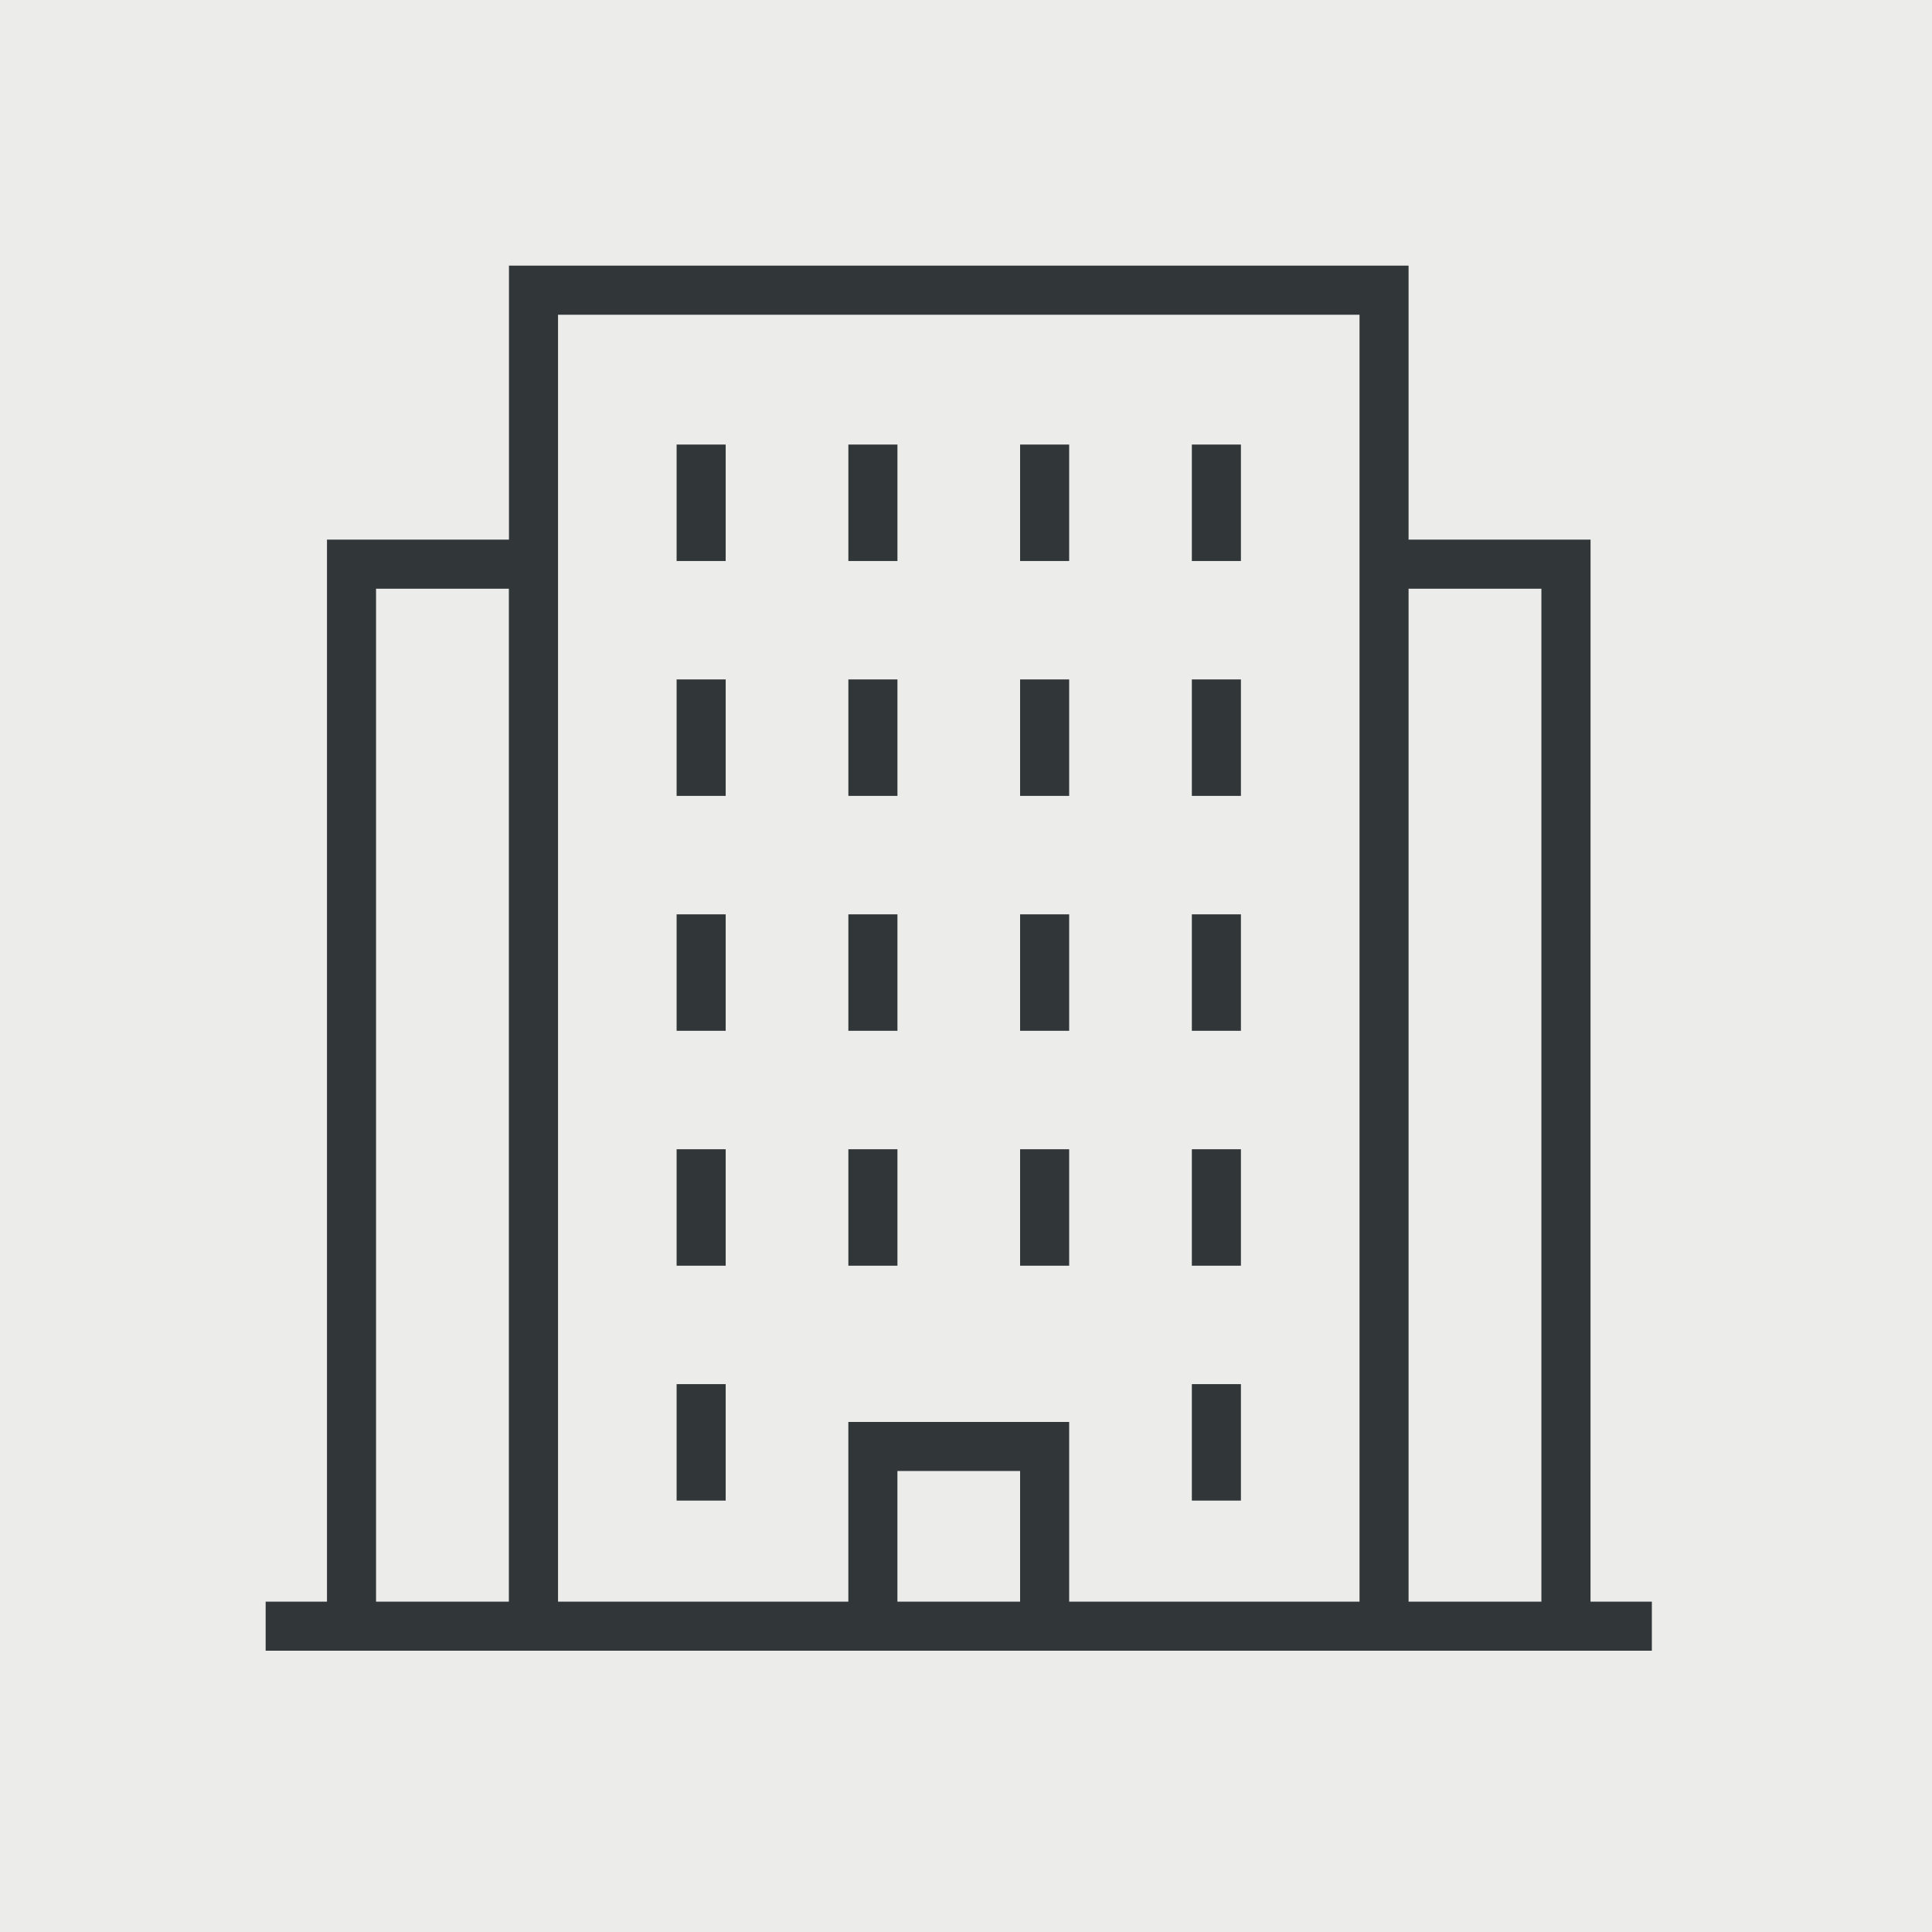
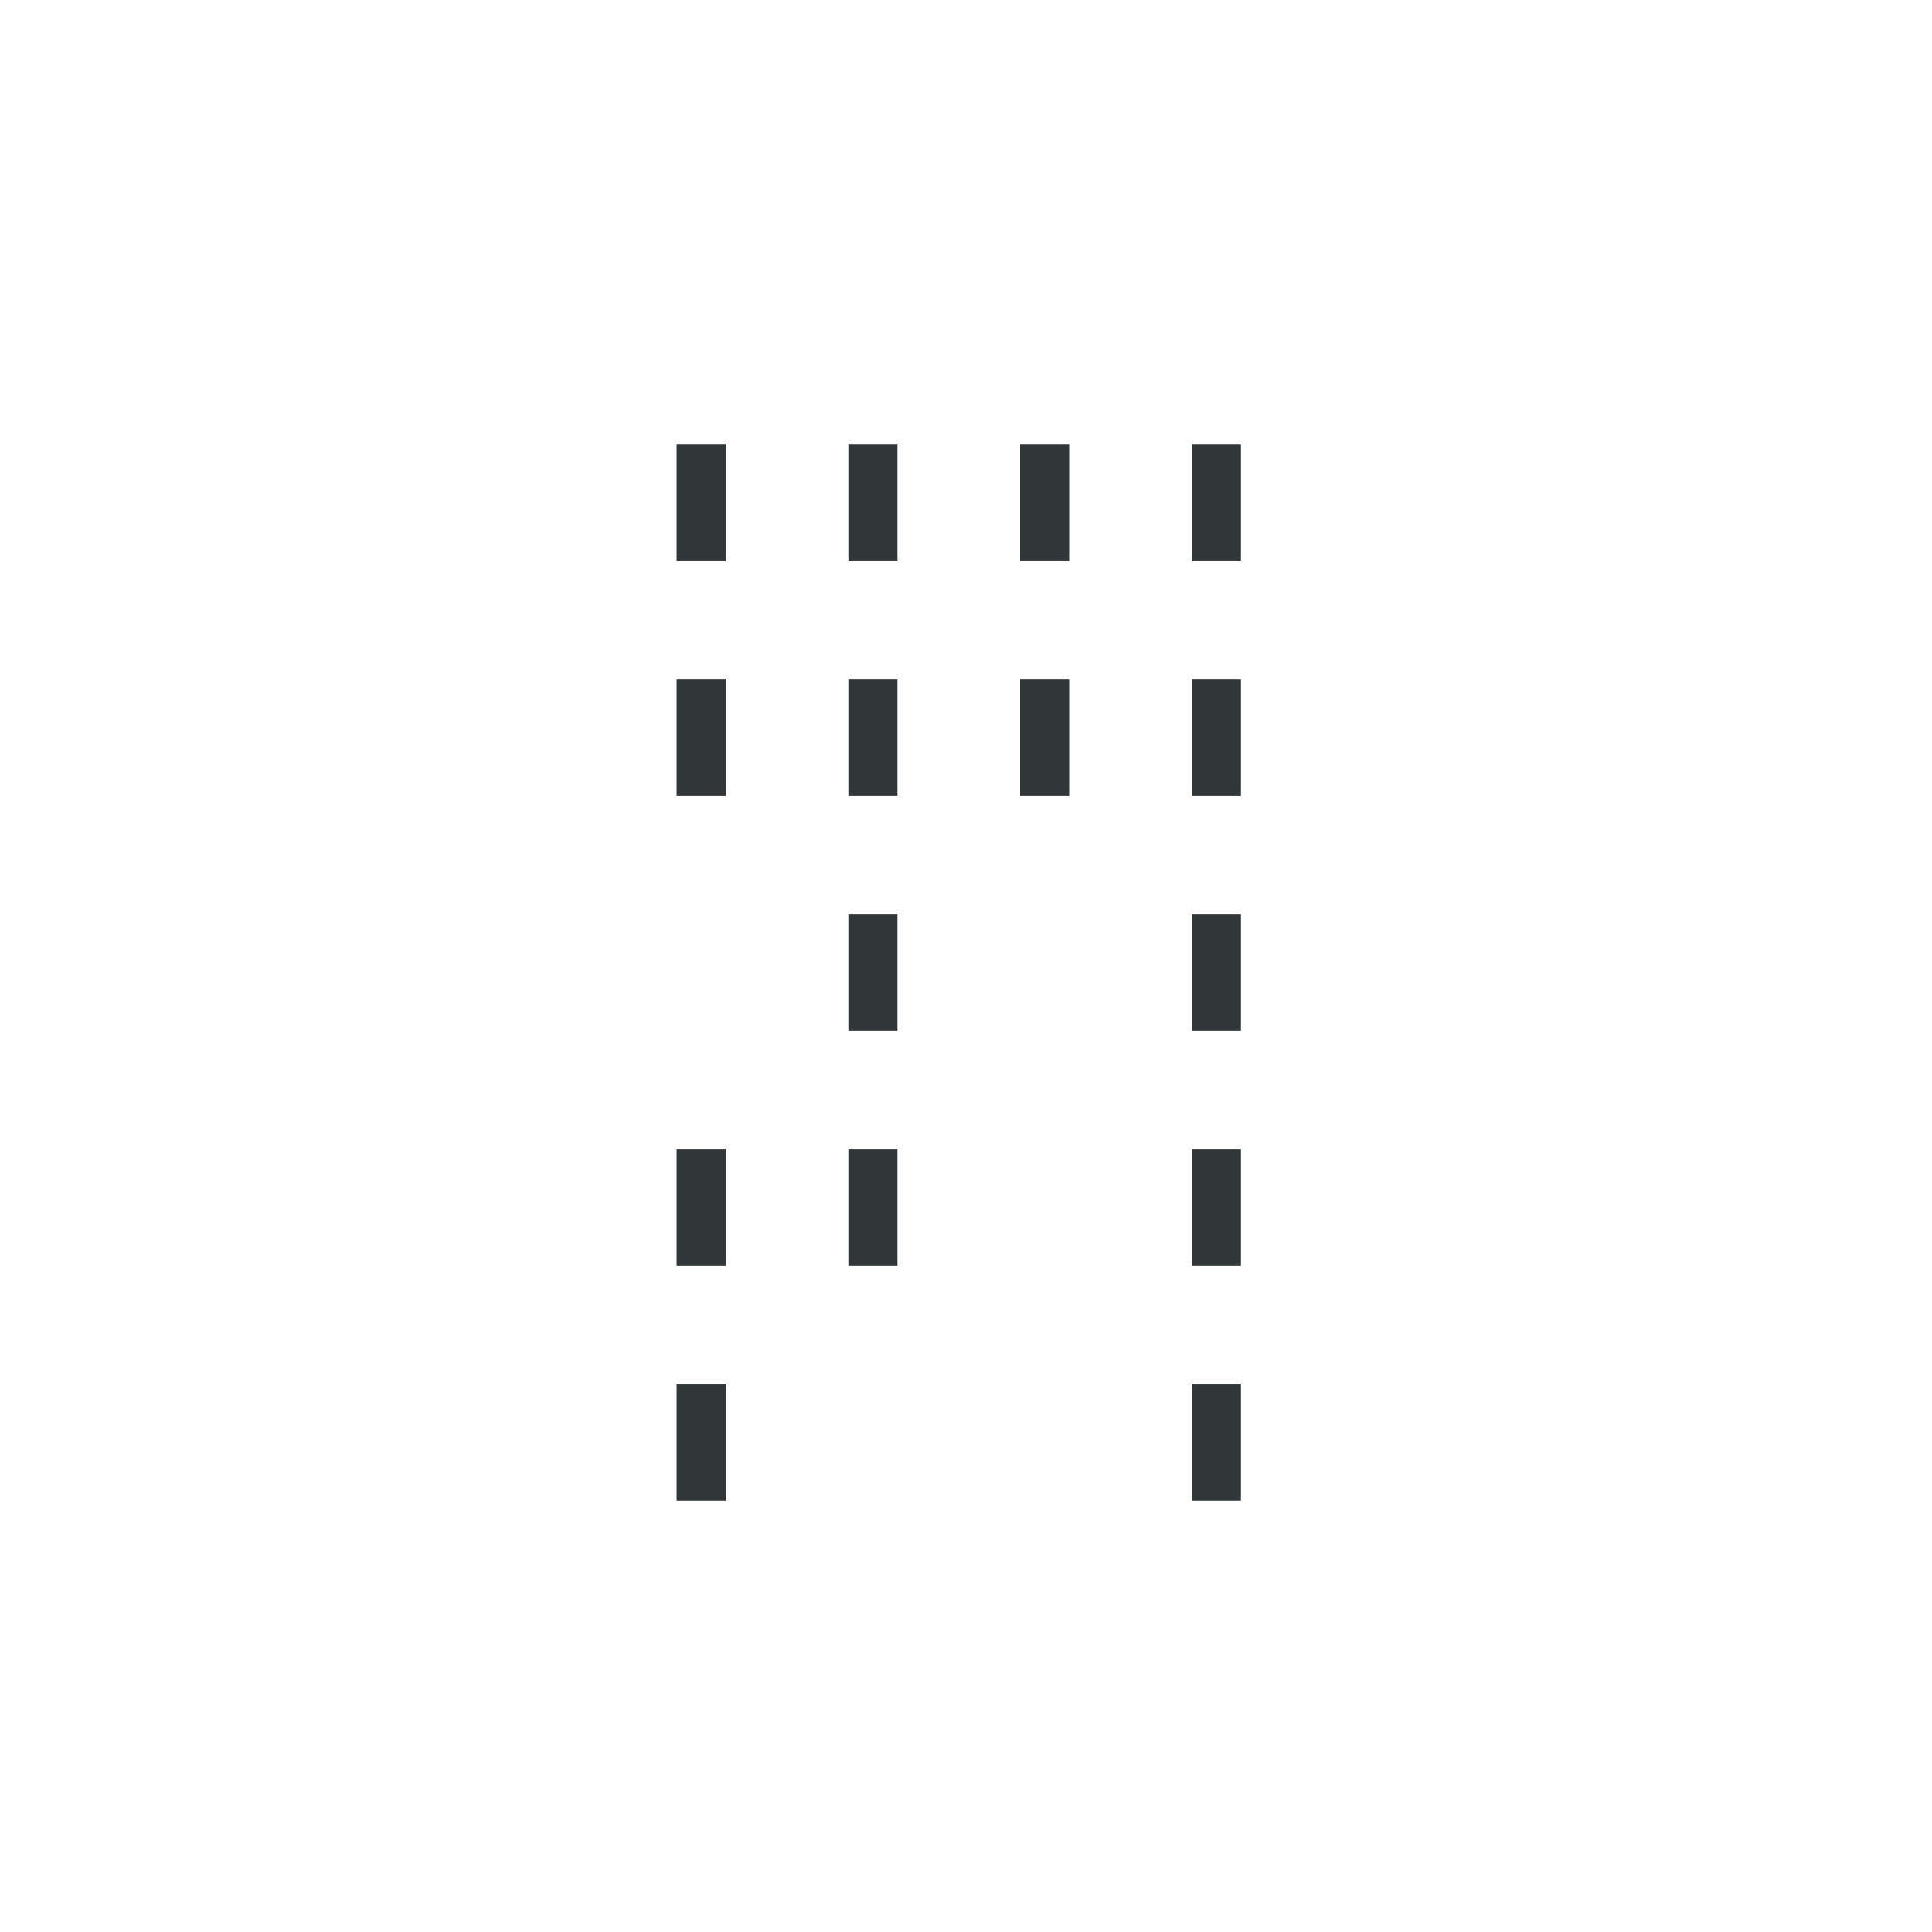
<svg xmlns="http://www.w3.org/2000/svg" width="80" height="80" viewBox="0 0 80 80">
  <g id="组_276" data-name="组 276" transform="translate(-712 -2400)">
-     <rect id="矩形_189" data-name="矩形 189" width="80" height="80" transform="translate(712 2400)" fill="#ececea" />
    <g id="组_217" data-name="组 217" transform="translate(390.75 2085)">
      <rect id="矩形_137" data-name="矩形 137" width="2.032" height="4.822" transform="translate(349.267 333.408)" fill="#313639" />
      <rect id="矩形_138" data-name="矩形 138" width="2.032" height="4.822" transform="translate(356.379 333.408)" fill="#313639" />
      <rect id="矩形_139" data-name="矩形 139" width="2.032" height="4.822" transform="translate(363.49 333.408)" fill="#313639" />
      <rect id="矩形_140" data-name="矩形 140" width="2.032" height="4.822" transform="translate(370.602 333.408)" fill="#313639" />
      <rect id="矩形_141" data-name="矩形 141" width="2.032" height="4.822" transform="translate(349.267 343.134)" fill="#313639" />
      <rect id="矩形_142" data-name="矩形 142" width="2.032" height="4.822" transform="translate(356.379 343.134)" fill="#313639" />
      <rect id="矩形_143" data-name="矩形 143" width="2.032" height="4.822" transform="translate(363.49 343.134)" fill="#313639" />
      <rect id="矩形_144" data-name="矩形 144" width="2.032" height="4.822" transform="translate(370.602 343.134)" fill="#313639" />
-       <rect id="矩形_145" data-name="矩形 145" width="2.032" height="4.822" transform="translate(349.267 352.861)" fill="#313639" />
      <rect id="矩形_146" data-name="矩形 146" width="2.032" height="4.822" transform="translate(356.379 352.861)" fill="#313639" />
-       <rect id="矩形_147" data-name="矩形 147" width="2.032" height="4.822" transform="translate(363.49 352.861)" fill="#313639" />
      <rect id="矩形_148" data-name="矩形 148" width="2.032" height="4.822" transform="translate(370.602 352.861)" fill="#313639" />
      <rect id="矩形_149" data-name="矩形 149" width="2.032" height="4.822" transform="translate(356.379 362.588)" fill="#313639" />
      <rect id="矩形_150" data-name="矩形 150" width="2.032" height="4.822" transform="translate(349.267 362.588)" fill="#313639" />
-       <rect id="矩形_151" data-name="矩形 151" width="2.032" height="4.822" transform="translate(363.49 362.588)" fill="#313639" />
      <rect id="矩形_152" data-name="矩形 152" width="2.032" height="4.822" transform="translate(370.602 362.588)" fill="#313639" />
      <rect id="矩形_153" data-name="矩形 153" width="2.032" height="4.822" transform="translate(349.267 372.314)" fill="#313639" />
      <rect id="矩形_154" data-name="矩形 154" width="2.032" height="4.822" transform="translate(370.602 372.314)" fill="#313639" />
-       <path id="路径_342" data-name="路径 342" d="M387.111,337.345h-7.535V326H342.325v11.345H334.79v43.976h-2.54v2.032h57.4v-2.032h-2.54Zm-50.29,43.976V339.377h5.5v41.944Zm26.669,0h-5.08v-5.41h5.08Zm2.032,0v-7.442h-9.144v7.442H344.357V328.032h33.188v53.289Zm14.054,0V339.377h5.5v41.944Z" fill="#313639" />
    </g>
  </g>
</svg>